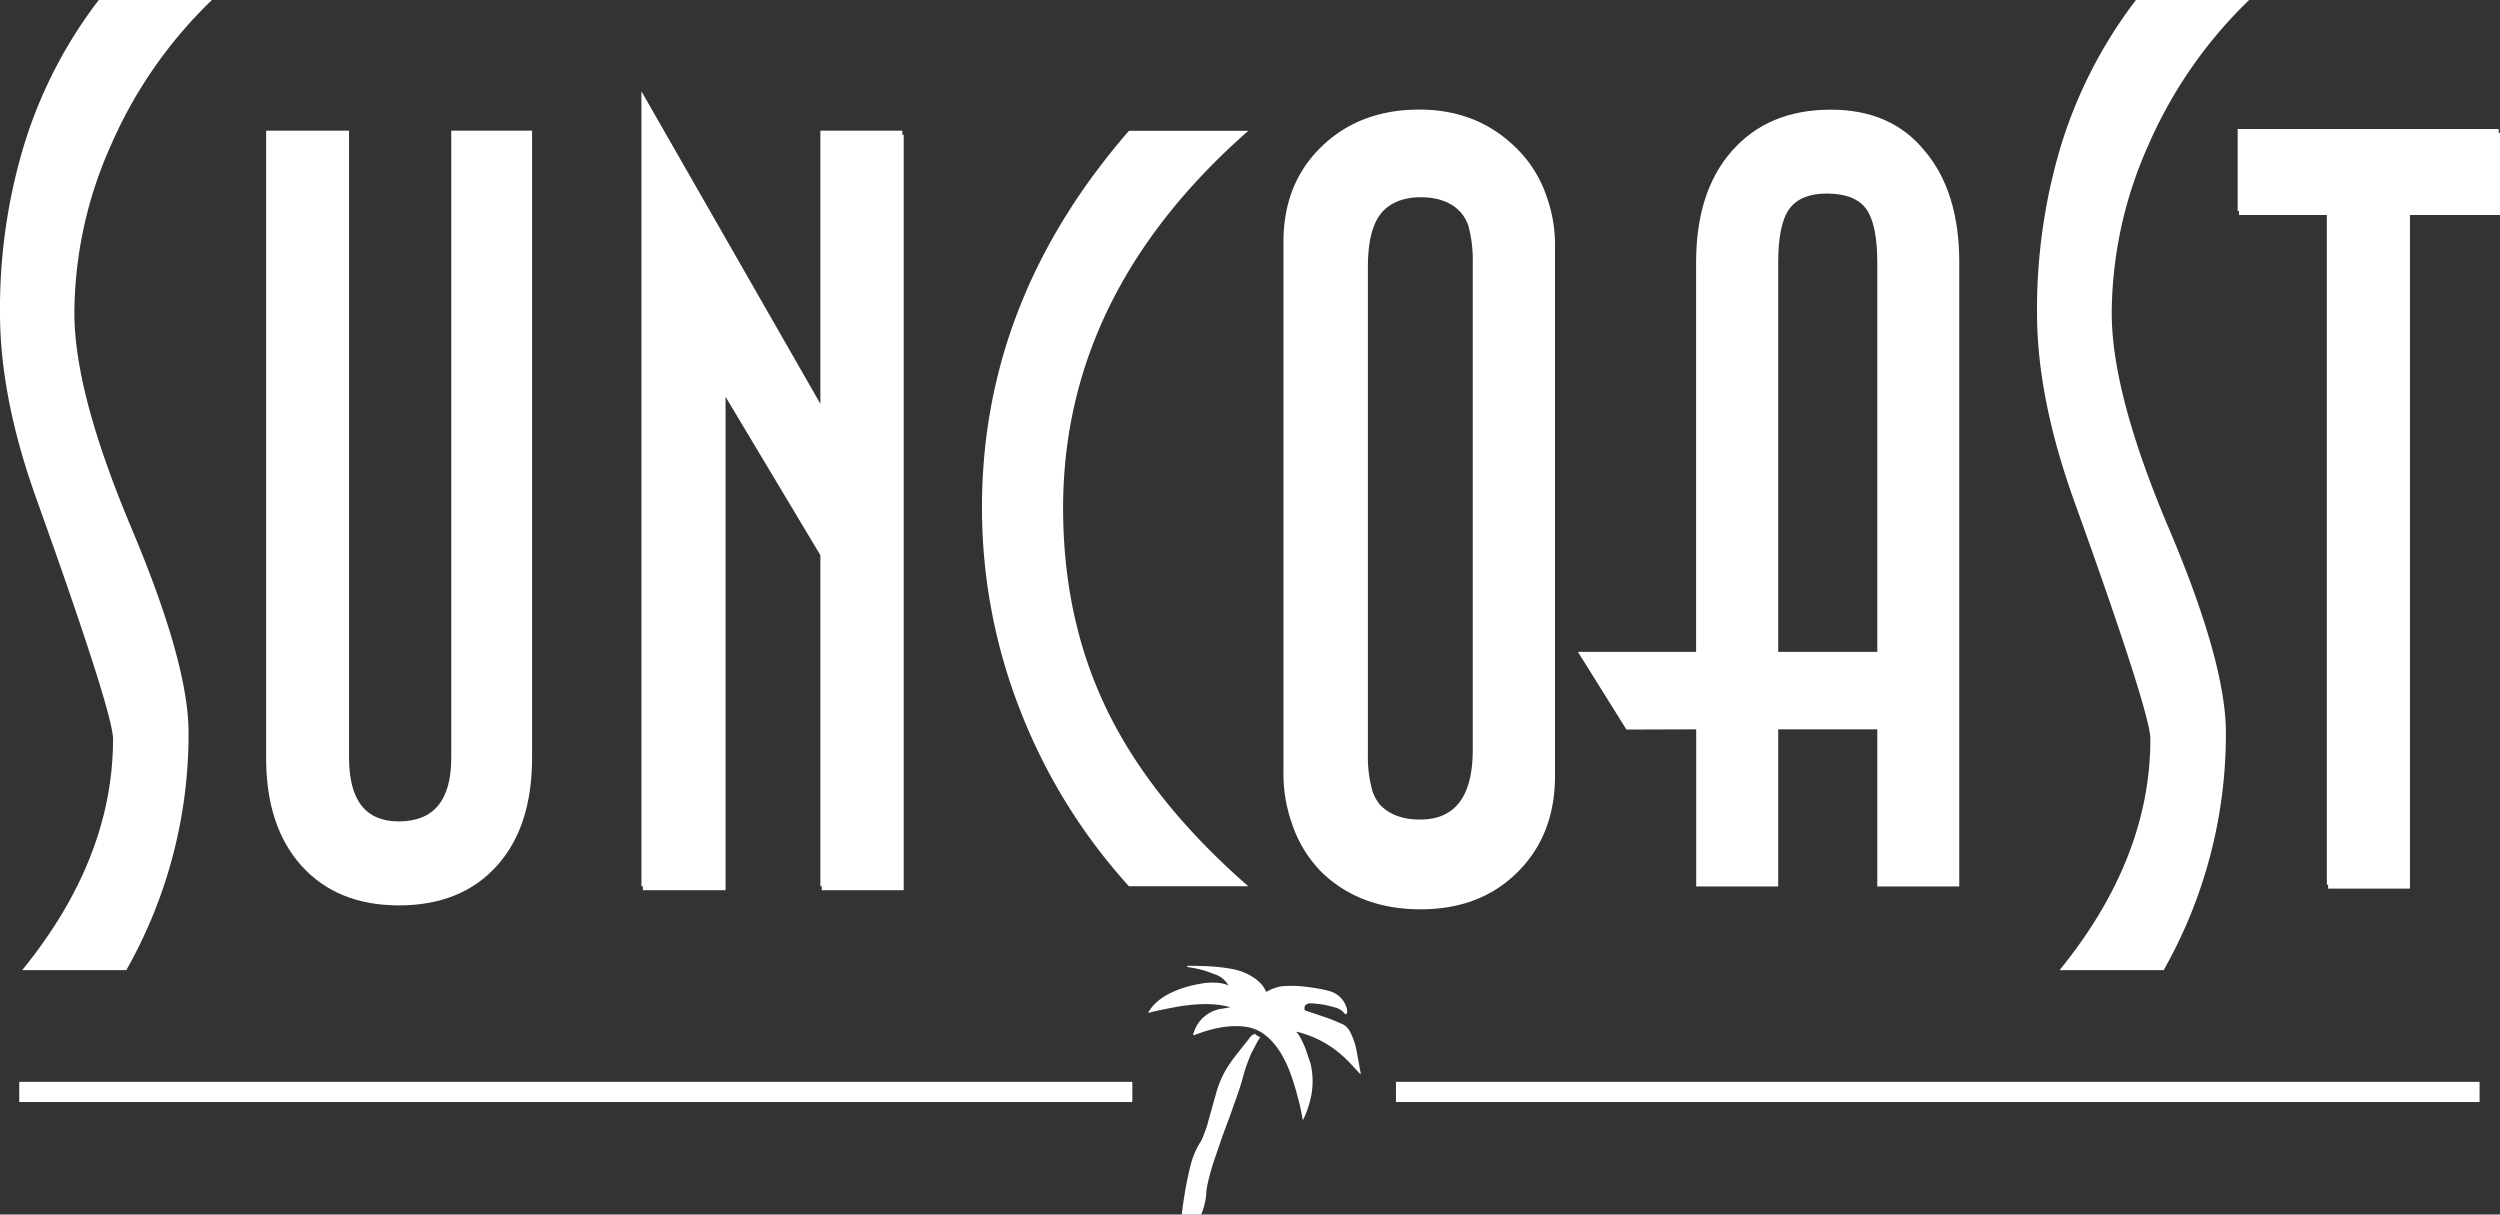
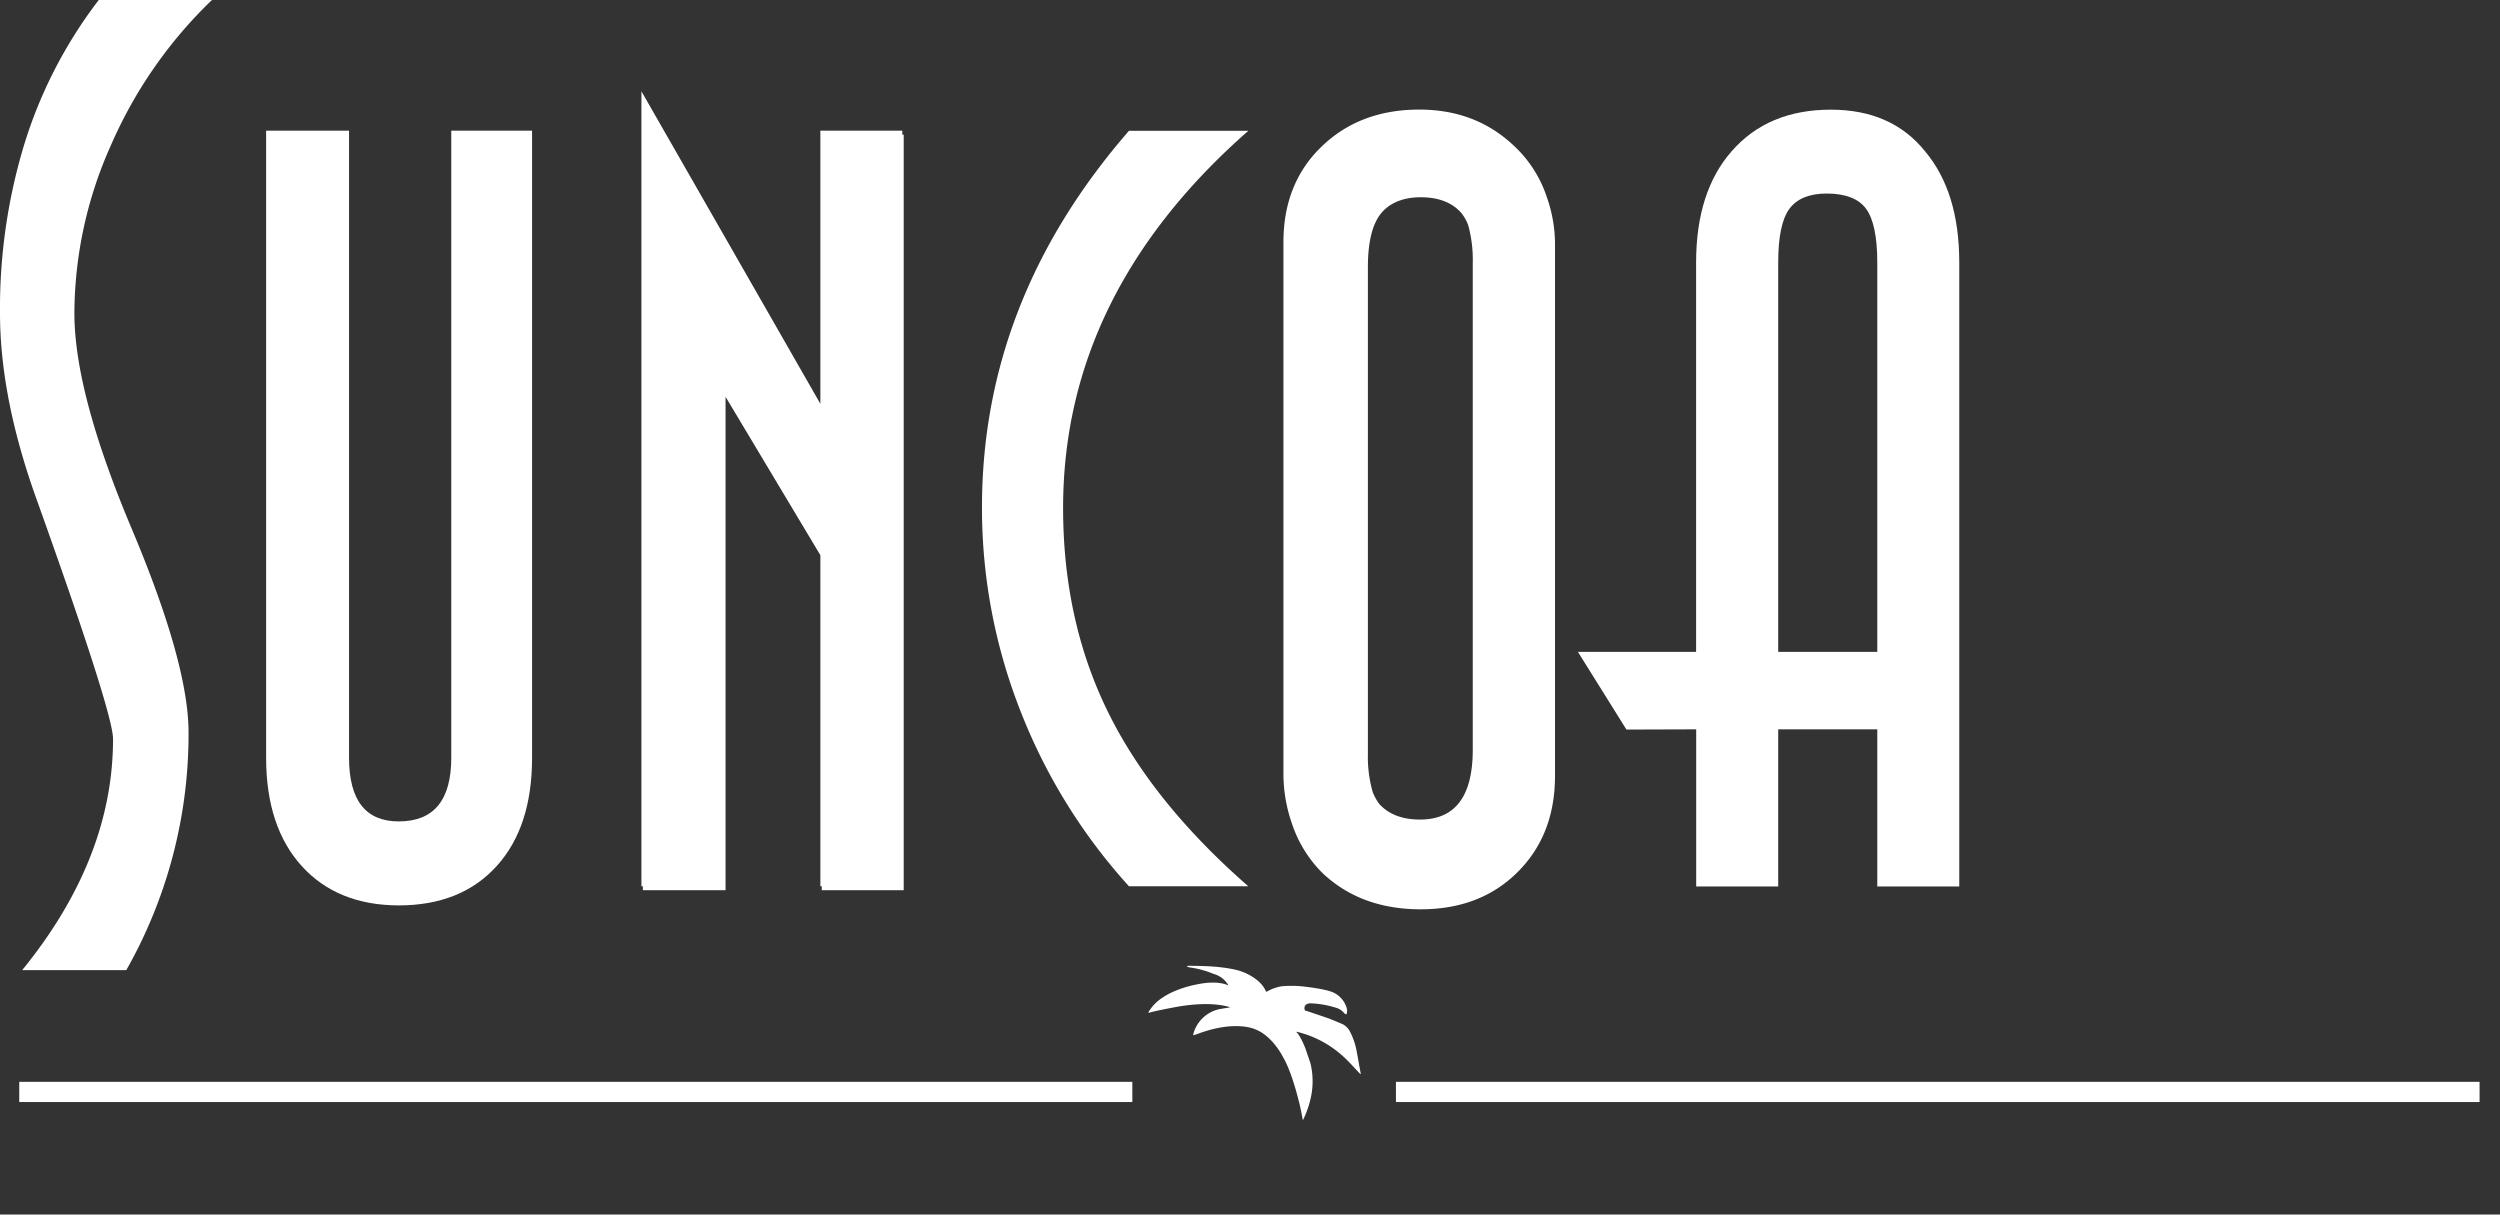
<svg xmlns="http://www.w3.org/2000/svg" viewBox="0 0 556.88 270.54">
  <rect x="0" y="0" width="556.88" height="270.54" fill="#333333" stroke="none" />
  <defs>
    <style>.cls-1{fill:#fff;}</style>
  </defs>
  <g id="Layer_2" data-name="Layer 2">
    <g id="Layer_1-2" data-name="Layer 1">
      <path class="cls-1" d="M251.48,197.42h26.58q-21.42-18.72-31.34-39t-9.91-45.28q0-47.76,41.25-84H251.48q-32.73,37.64-32.74,83.82a123.26,123.26,0,0,0,8.41,45A126.42,126.42,0,0,0,251.48,197.42Z" />
      <path class="cls-1" d="M25.18,164.61q0,26.63-20.24,51.49H28.13A106.57,106.57,0,0,0,42,163.19c0-10.28-4.23-25.39-12.68-45.46s-12.75-36-12.75-48a92.14,92.14,0,0,1,8.1-37.29A100.36,100.36,0,0,1,47.21,0H22A102.18,102.18,0,0,0,5.23,32.73,125.9,125.9,0,0,0,0,69.73q0,18.8,8.11,41.38Q25.18,158.78,25.18,164.61Z" />
      <path class="cls-1" d="M88.79,201.68c9.32,0,16.59-2.94,21.87-8.79s7.86-13.87,7.86-24.1V29.11h-18V168.79c0,9.47-3.89,14.18-11.71,14.18-7.36,0-11.06-4.71-11.06-14.18V29.11H59.28V168.79q0,15.35,7.91,24.1T88.79,201.68Z" />
-       <path class="cls-1" d="M479,164.61q0,26.63-20.23,51.49h23.19a106.56,106.56,0,0,0,13.86-52.91c0-10.28-4.18-25.39-12.69-45.46s-12.74-36-12.74-48a92.49,92.49,0,0,1,8.11-37.29A100.86,100.86,0,0,1,501,0H475.79A103.17,103.17,0,0,0,459,32.73a126.56,126.56,0,0,0-5.25,37c0,12.53,2.75,26.33,8.1,41.38Q479,158.78,479,164.61Z" />
      <path class="cls-1" d="M377.83,162.46v35H396.1v-35h22.07v35h18.26v-139c0-10.52-2.57-18.76-7.62-24.76q-7.47-9.28-21-9.27-14,0-22.09,9.27-7.9,9-7.91,24.76v86.74H351.48l10.81,17.31Zm18.27-104c0-5.69.83-9.68,2.48-11.93s4.42-3.42,8.34-3.42c4.22,0,7.14,1.19,8.77,3.42s2.48,6.24,2.48,11.93v86.74H396.1Z" />
-       <polygon class="cls-1" points="498.44 28.74 498.44 47.01 498.74 47.01 498.74 47.89 518.31 47.89 518.31 197.07 518.6 197.07 518.6 197.94 536.82 197.94 536.82 47.89 556.88 47.89 556.88 29.62 556.59 29.62 556.59 28.74 498.44 28.74" />
-       <path class="cls-1" d="M280,230.65l-.14-.06-.15-.21a.54.54,0,0,0-.35,0l-.39.15a4.23,4.23,0,0,0-.86,1s-3.14,3.89-3.89,5a21.8,21.8,0,0,0-3.29,6.85c-.16.59-2.13,7.62-2.13,7.62s-.91,2.55-1.23,3.12a17.37,17.37,0,0,0-2.38,5.55c-.46,1.63-1.09,5-1.09,5s-.62,3.7-.67,4.38l-.16,1.13,0,.35s0,.12.2.12h4a.45.45,0,0,0,.15-.23,14.89,14.89,0,0,0,1.08-4.58c0-1.89,1.56-6.8,1.56-6.8l2.06-6,1.59-4.3s2.3-6.3,2.74-8a40.45,40.45,0,0,1,2.14-6.25c.79-1.4,1.25-2.47,1.81-3.25,0,0,.2-.1,0-.26l-.25-.1Z" />
      <path class="cls-1" d="M268.62,215.21c-1.84-.08-4-.07-4-.07-.36.06-.1.23-.1.23l.44.12a20.64,20.64,0,0,1,5.33,1.44,5.45,5.45,0,0,1,3.37,2.6c-2.17-1.07-5.62-.5-5.62-.5-5.9.87-8.9,3.08-8.9,3.08a9.83,9.83,0,0,0-3.3,3.31c-.08.22.2.16.2.16.95-.35,5.5-1.19,5.5-1.19,8.5-1.63,12.48,0,12.48,0l-2.26.37a7.68,7.68,0,0,0-5.93,5.51c-.17.49.27.26.27.26l1-.35c8.26-3,12.52-.89,12.52-.89,3.93,1.51,6.23,6.27,6.23,6.27,1.93,3.32,3.38,9.41,3.38,9.41.36,1.19.94,4.32.94,4.32,0,.21.09.18.09.18a22.59,22.59,0,0,0,1.8-5.31,17,17,0,0,0-.15-7.3l-1.11-3.27c-1.21-3.06-2-3.66-2-3.66-.11-.16.15-.08.15-.08a23.35,23.35,0,0,1,10.26,5.48c1.17,1,3.51,3.66,3.74,3.85s.15,0,.15-.07h0l-.93-5.12a15.81,15.81,0,0,0-1.42-4.12,3.83,3.83,0,0,0-1.59-1.69c-.23-.12-2.83-1.19-2.83-1.19-.36-.15-5.13-1.75-5.13-1.75a1.5,1.5,0,0,1-.52-.19c-.14-.13-.1-.65-.1-.65.1-.88,1.23-.91,1.23-.91a20.79,20.79,0,0,1,5.5.91,3.88,3.88,0,0,1,2.25,1.43c.34.19.42,0,.42,0a2.38,2.38,0,0,0,0-1.3,5.53,5.53,0,0,0-2.78-3.35c-1.6-.86-6.4-1.38-6.4-1.38a24.59,24.59,0,0,0-5.26-.11,9.52,9.52,0,0,0-3.35,1.2.38.38,0,0,1-.18,0c-1.19-3-5.2-4.39-5.2-4.39C274.1,215.4,268.62,215.21,268.62,215.21Z" />
      <rect class="cls-1" x="310.95" y="240.98" width="241.38" height="4.5" />
      <rect class="cls-1" x="4.29" y="240.98" width="247.94" height="4.5" />
      <polygon class="cls-1" points="143.2 198.29 161.62 198.29 161.62 88.39 182.74 123.67 182.74 197.42 183.05 197.42 183.05 198.29 201.3 198.29 201.3 30 200.99 30 200.99 29.11 182.74 29.11 182.74 89.95 142.88 20.34 142.88 197.42 143.2 197.42 143.2 198.29" />
      <path class="cls-1" d="M294.59,194.47c5.68,5.38,13,8.08,21.85,8.08s16.05-2.74,21.62-8.3,8.32-12.69,8.32-21.42v-118A31.57,31.57,0,0,0,344.59,44a27.22,27.22,0,0,0-7.06-11.24c-5.73-5.57-12.84-8.35-21.39-8.35-8.86,0-16.18,2.78-21.86,8.35-5.56,5.4-8.39,12.46-8.39,21.17V172a33.42,33.42,0,0,0,1.88,11.41A27.8,27.8,0,0,0,294.59,194.47Zm10.11-26.61V59.51c0-5.4.92-9.3,2.74-11.73s4.94-3.84,9-3.84,7,1.2,9,3.42a9.53,9.53,0,0,1,1.62,2.84,29.33,29.33,0,0,1,1,8.43V167c0,10.39-3.91,15.56-11.75,15.56-3.91,0-6.9-1.14-9-3.39a10.51,10.51,0,0,1-1.58-2.88A28.74,28.74,0,0,1,304.7,167.86Z" />
    </g>
  </g>
</svg>